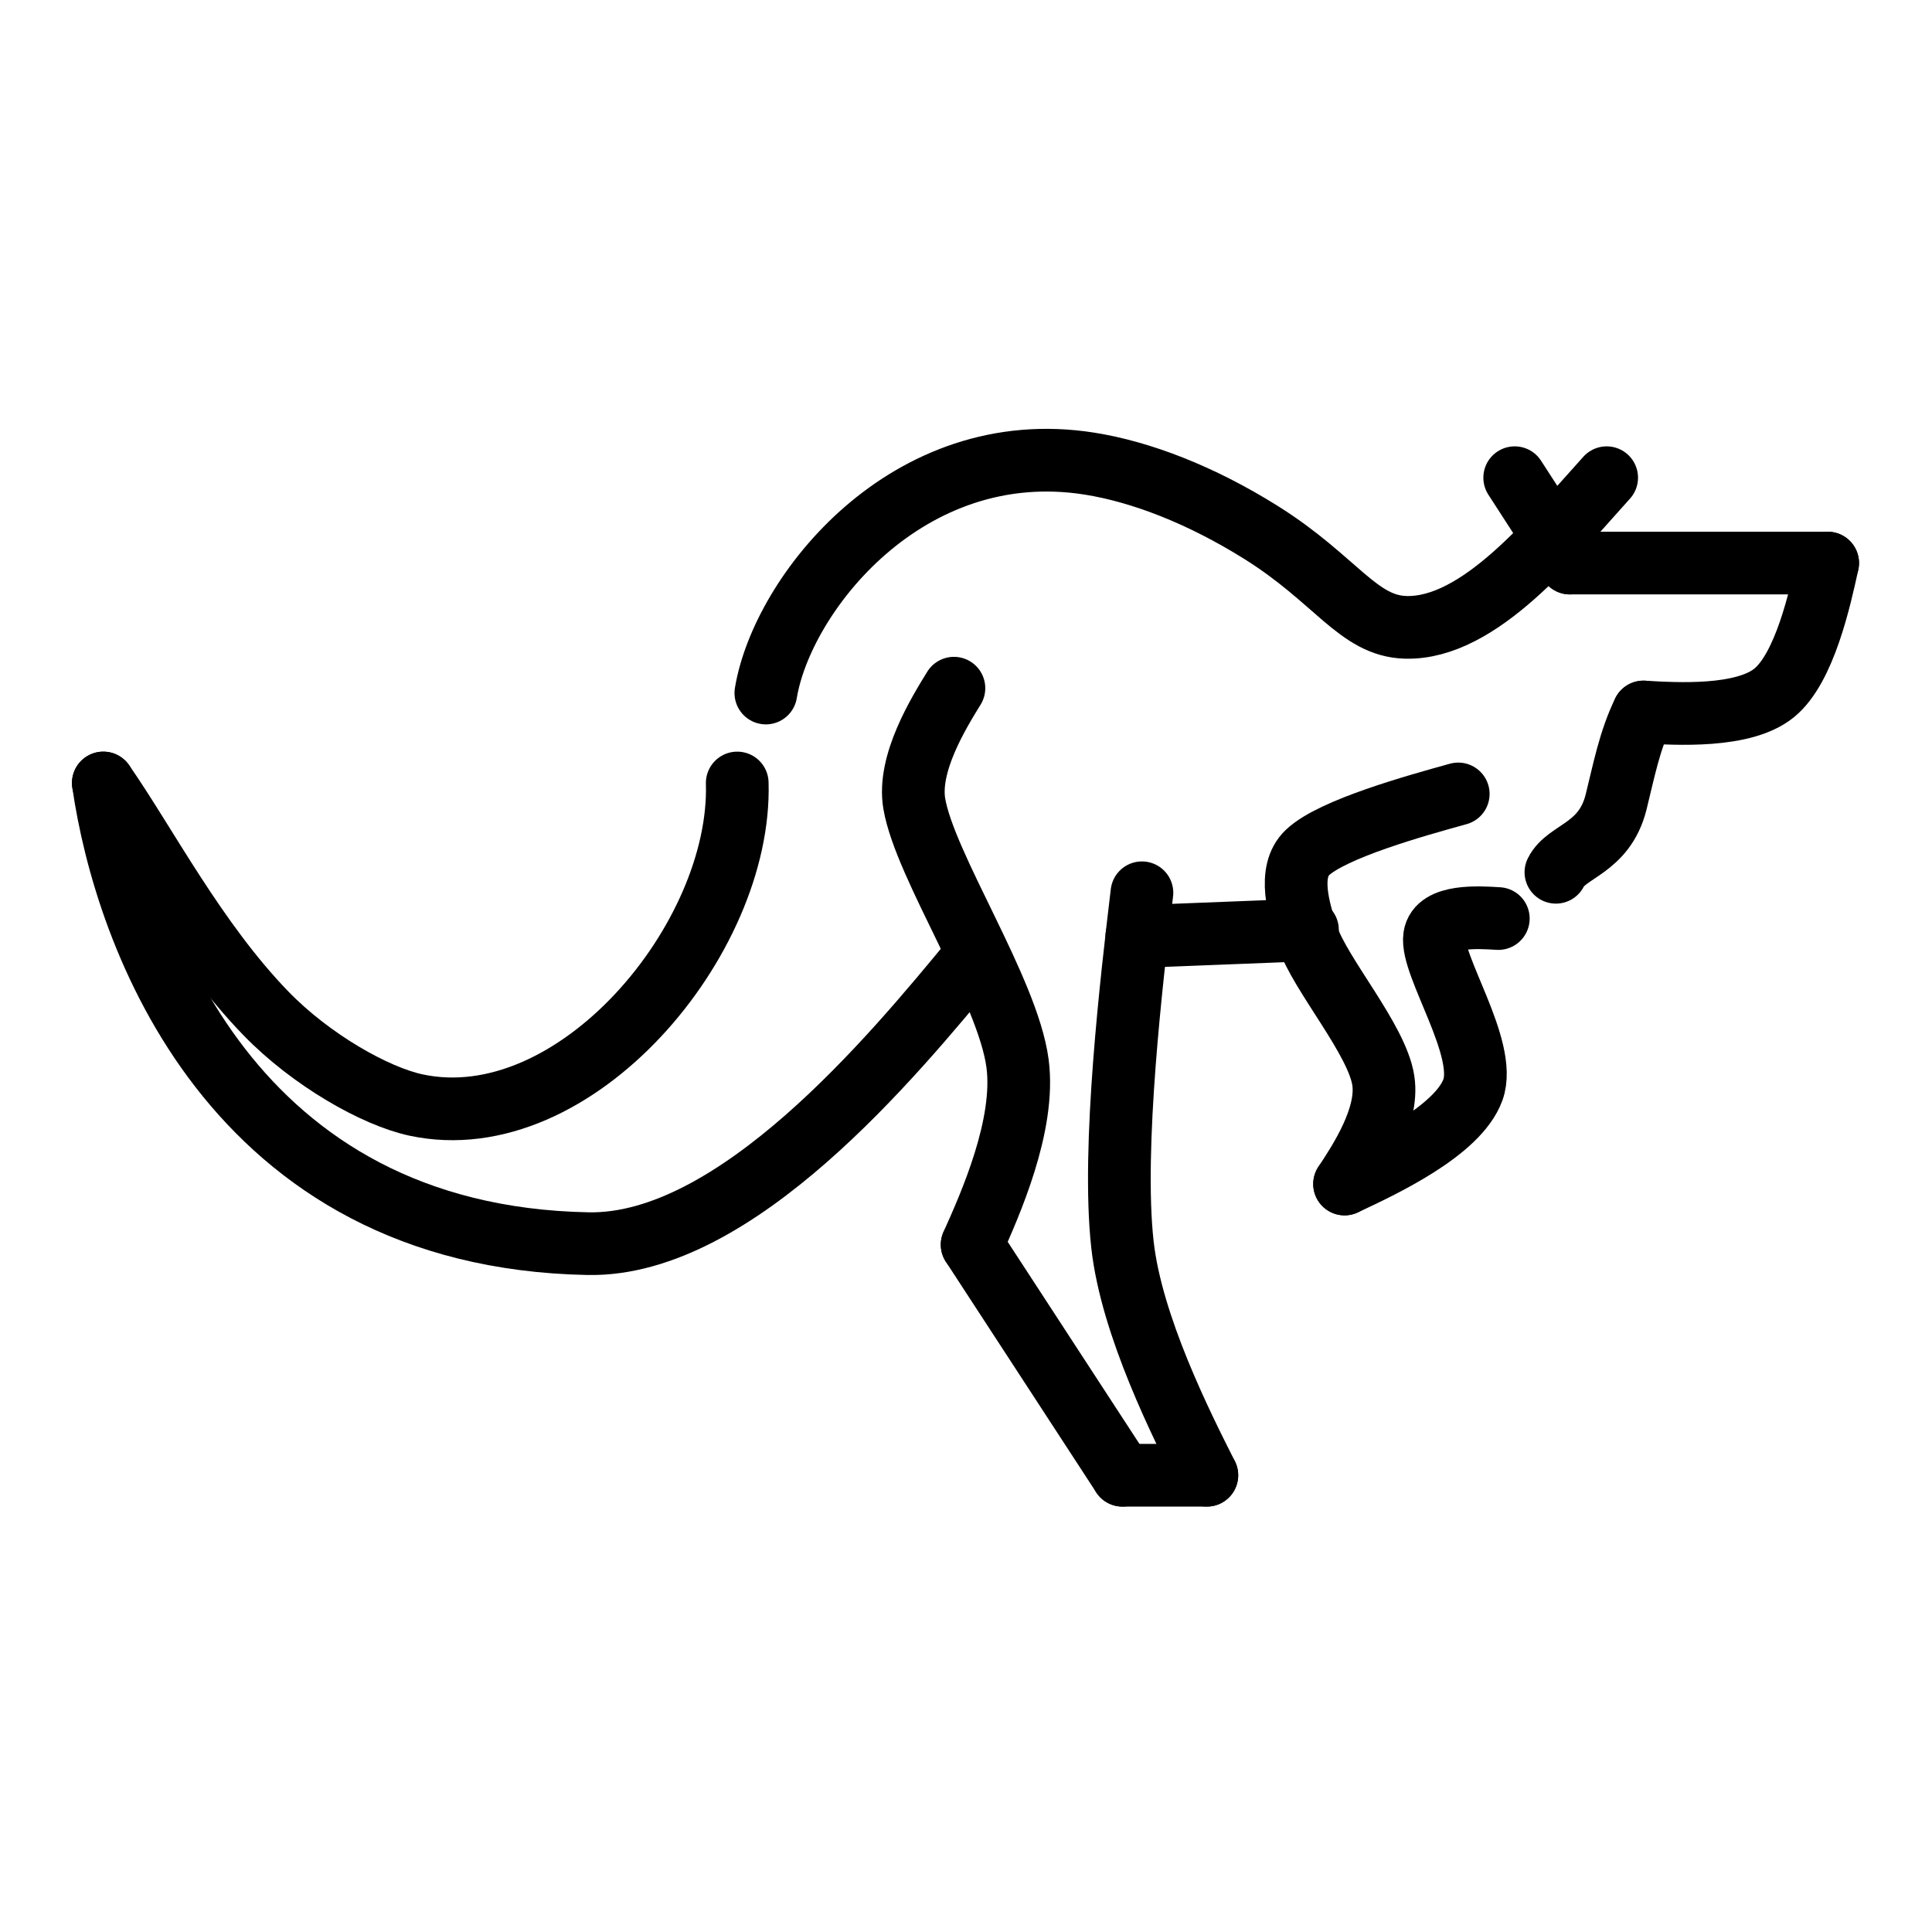
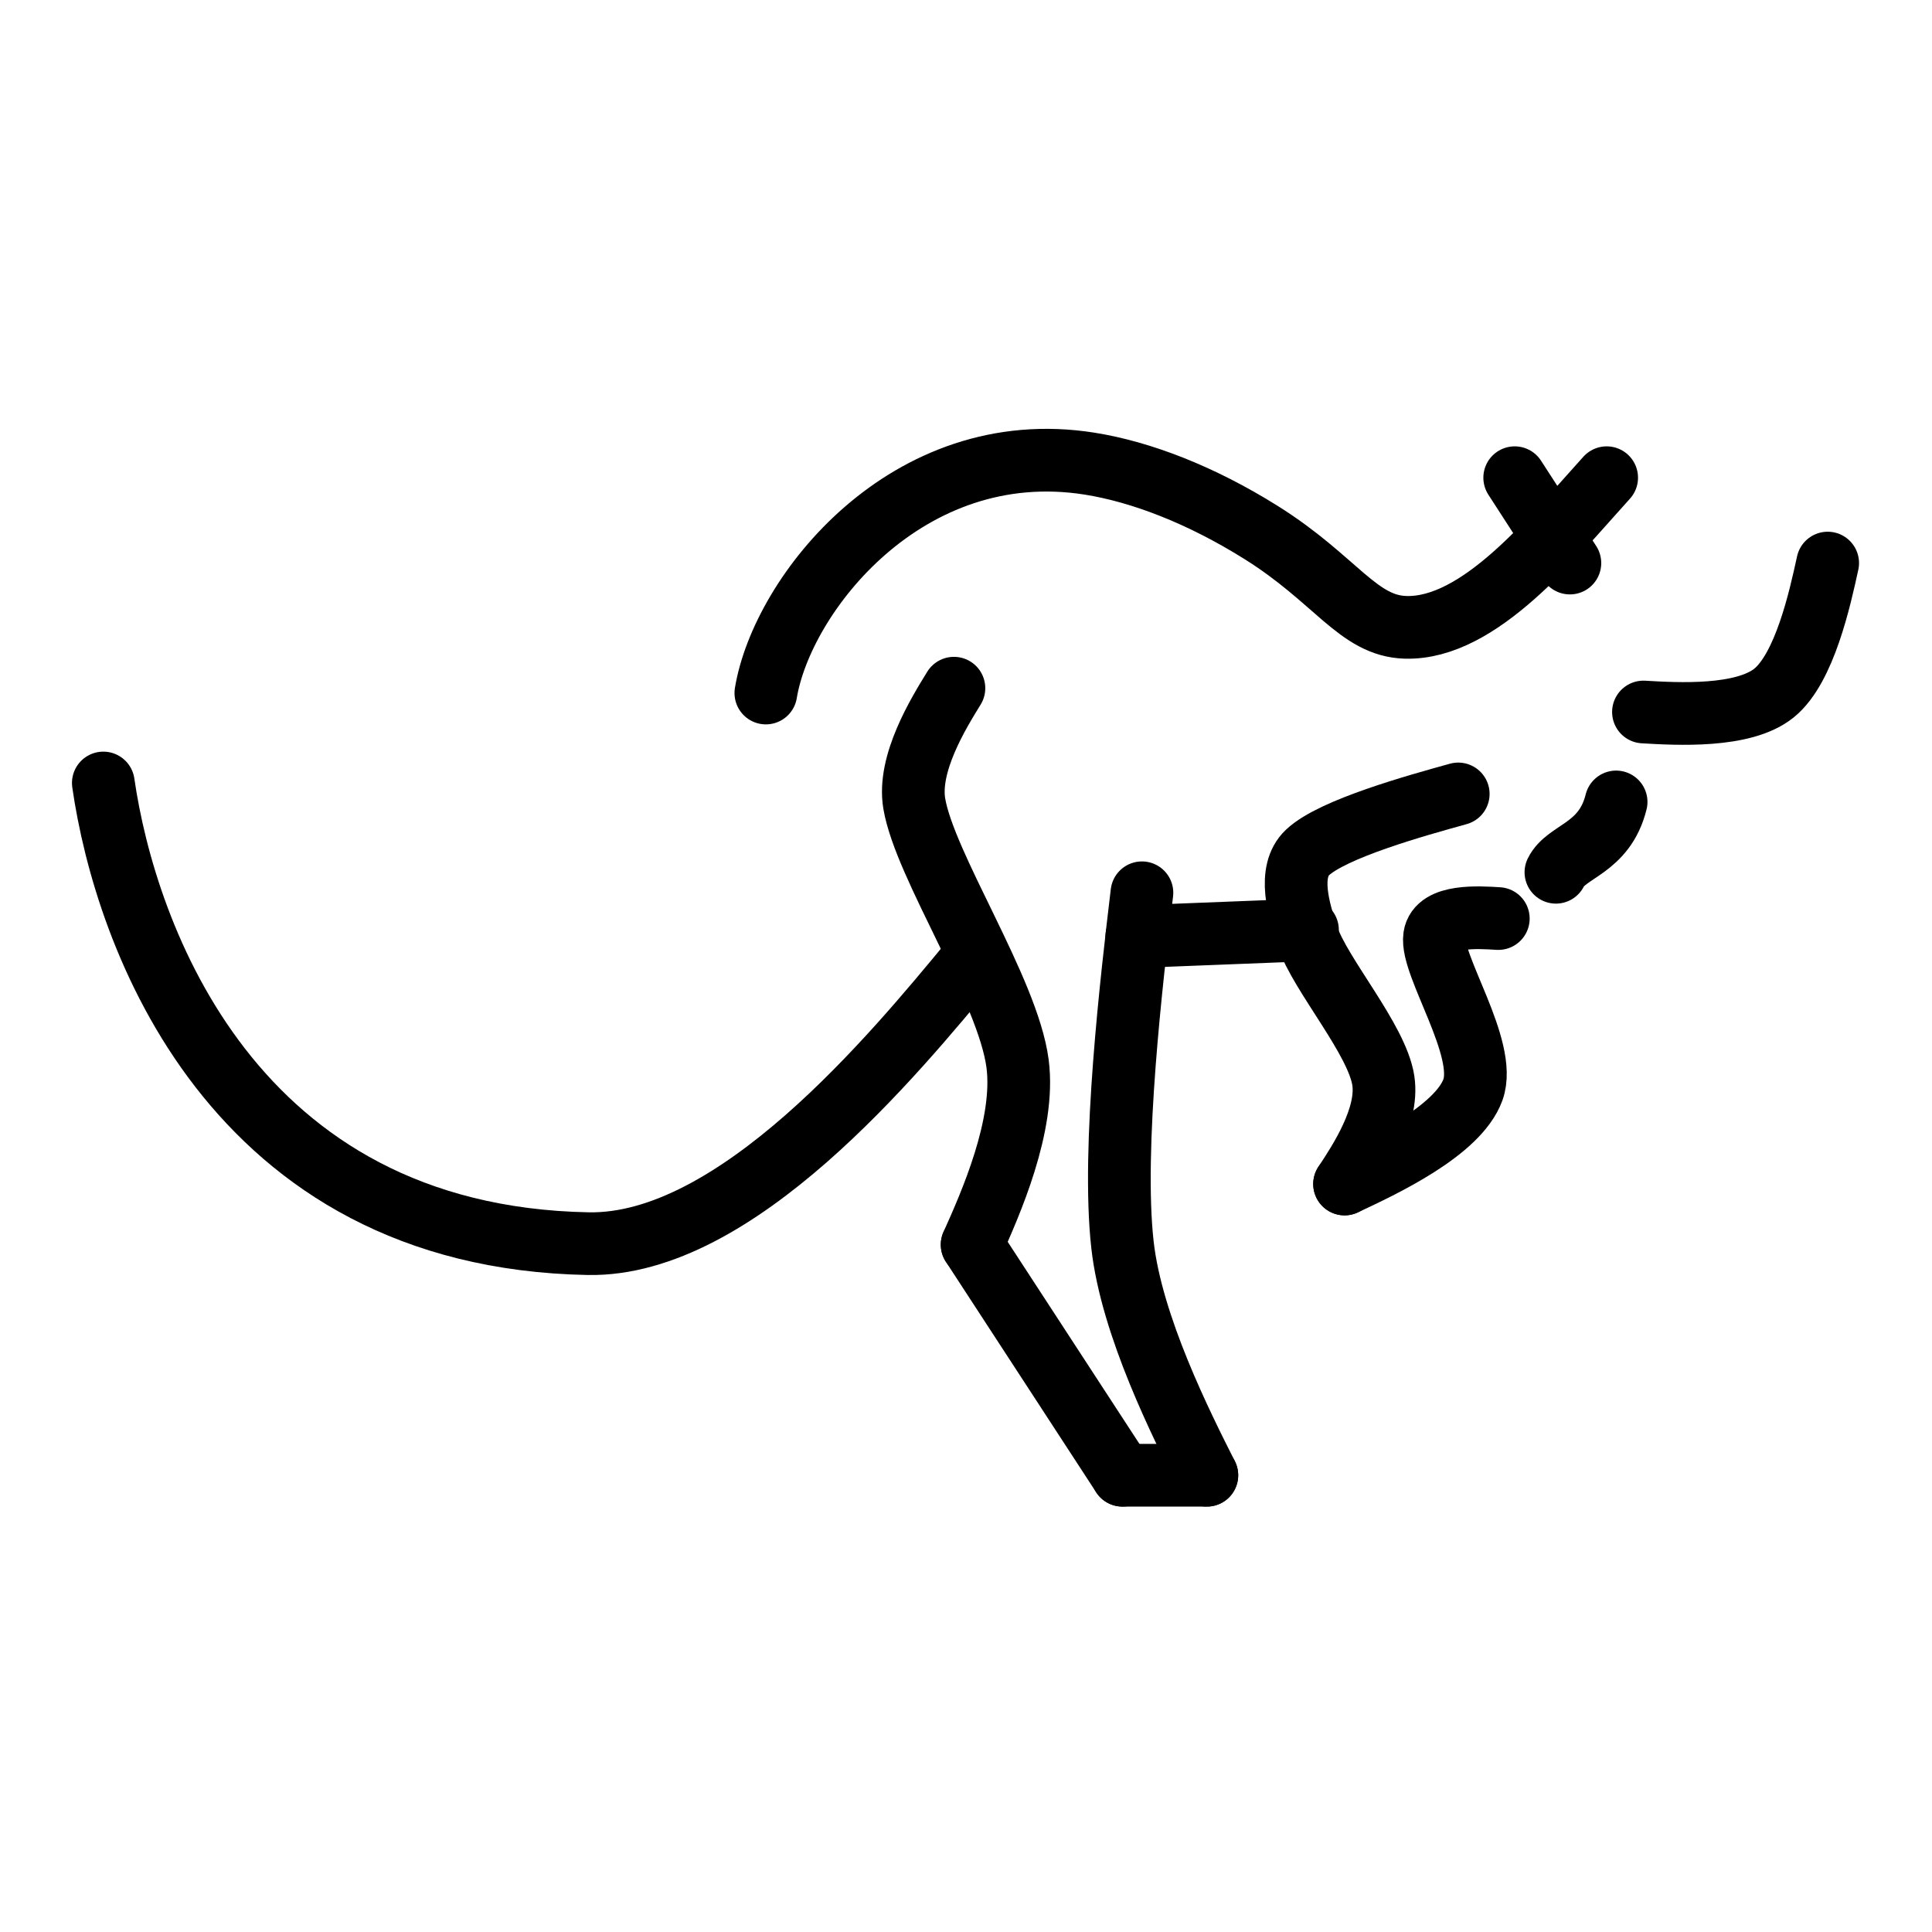
<svg xmlns="http://www.w3.org/2000/svg" style="fill-rule:evenodd;clip-rule:evenodd;stroke-linecap:round;stroke-linejoin:round;stroke-miterlimit:1.5;" xml:space="preserve" version="1.1" viewBox="0 0 963 963" height="100%" width="100%">
  <rect style="fill:none;" height="956.808" width="956.808" y="3.953" x="2.846" id="KANGAROO" />
-   <path style="fill:none;stroke:#000;stroke-width:31.25px;" d="M51.498,390.277c21.105,30.236 46.114,78.82 81.025,114.816c22.619,23.322 54.56,41.359 74.806,45.698c79.275,16.988 162.476,-82.651 160.144,-160.514" />
  <path style="fill:none;stroke:#000;stroke-width:31.25px;" d="M51.498,390.277c10.921,75.782 63.878,226.291 241.678,229.618c73.649,1.378 152.139,-93.763 191.385,-141.333" />
  <path style="fill:none;stroke:#000;stroke-width:31.25px;" d="M475.483,343.025c-7.717,12.519 -23.151,37.556 -19.761,57.555c5.286,31.183 46.671,92.908 51.477,129.545c4.036,30.76 -13.747,70.438 -22.638,90.277" />
  <path style="fill:none;stroke:#000;stroke-width:31.25px;" d="M484.561,620.402c24.976,38.309 49.952,76.618 74.928,114.928" />
  <path style="fill:none;stroke:#000;stroke-width:31.25px;" d="M559.489,735.33l42.064,-0" />
  <path style="fill:none;stroke:#000;stroke-width:31.25px;" d="M601.553,735.33c-12.515,-24.795 -37.545,-74.385 -42.064,-114.928c-5.394,-48.388 4.671,-133.063 9.703,-175.401" />
  <path style="fill:none;stroke:#000;stroke-width:31.25px;" d="M566.634,466.851c28.359,-1.114 56.717,-2.227 85.076,-3.34" />
  <path style="fill:none;stroke:#000;stroke-width:31.25px;" d="M726.856,395.734c-20.874,5.781 -62.621,17.343 -75.146,29.196c-10.149,9.605 -4.408,28.661 0,41.921c6.302,18.957 34.732,51.27 37.813,71.823c2.718,18.13 -11.977,40.371 -19.325,51.492" />
  <path style="fill:none;stroke:#000;stroke-width:31.25px;" d="M670.198,590.166c18.831,-8.801 56.492,-26.403 63.969,-46.955c7.477,-20.553 -21.217,-62.134 -19.107,-76.36c1.615,-10.888 21.717,-9.63 31.769,-9.001" />
-   <path style="fill:none;stroke:#000;stroke-width:31.25px;" d="M775.54,434.781c5.274,-10.792 24.147,-11.516 30.01,-35.057c3.825,-15.357 6.675,-30.612 13.624,-44.83" />
+   <path style="fill:none;stroke:#000;stroke-width:31.25px;" d="M775.54,434.781c5.274,-10.792 24.147,-11.516 30.01,-35.057" />
  <path style="fill:none;stroke:#000;stroke-width:31.25px;" d="M819.174,354.894c16.59,0.973 49.771,2.918 65.076,-9.455c15.304,-12.372 22.936,-47.312 26.752,-64.782" />
-   <path style="fill:none;stroke:#000;stroke-width:31.25px;" d="M911.002,280.657l-128.496,-0" />
  <path style="fill:none;stroke:#000;stroke-width:31.25px;" d="M782.506,280.657c-9.169,-14.183 -18.338,-28.366 -27.507,-42.549" />
  <path style="fill:none;stroke:#000;stroke-width:31.25px;" d="M800.84,238.108c-26.847,29.562 -63.231,75.593 -100.185,74.589c-23.737,-0.646 -34.741,-23.889 -72.013,-47.244c-30.187,-18.915 -60.079,-30.32 -85.567,-34.355c-90.932,-14.393 -153.232,65.105 -161.337,114.341" />
</svg>